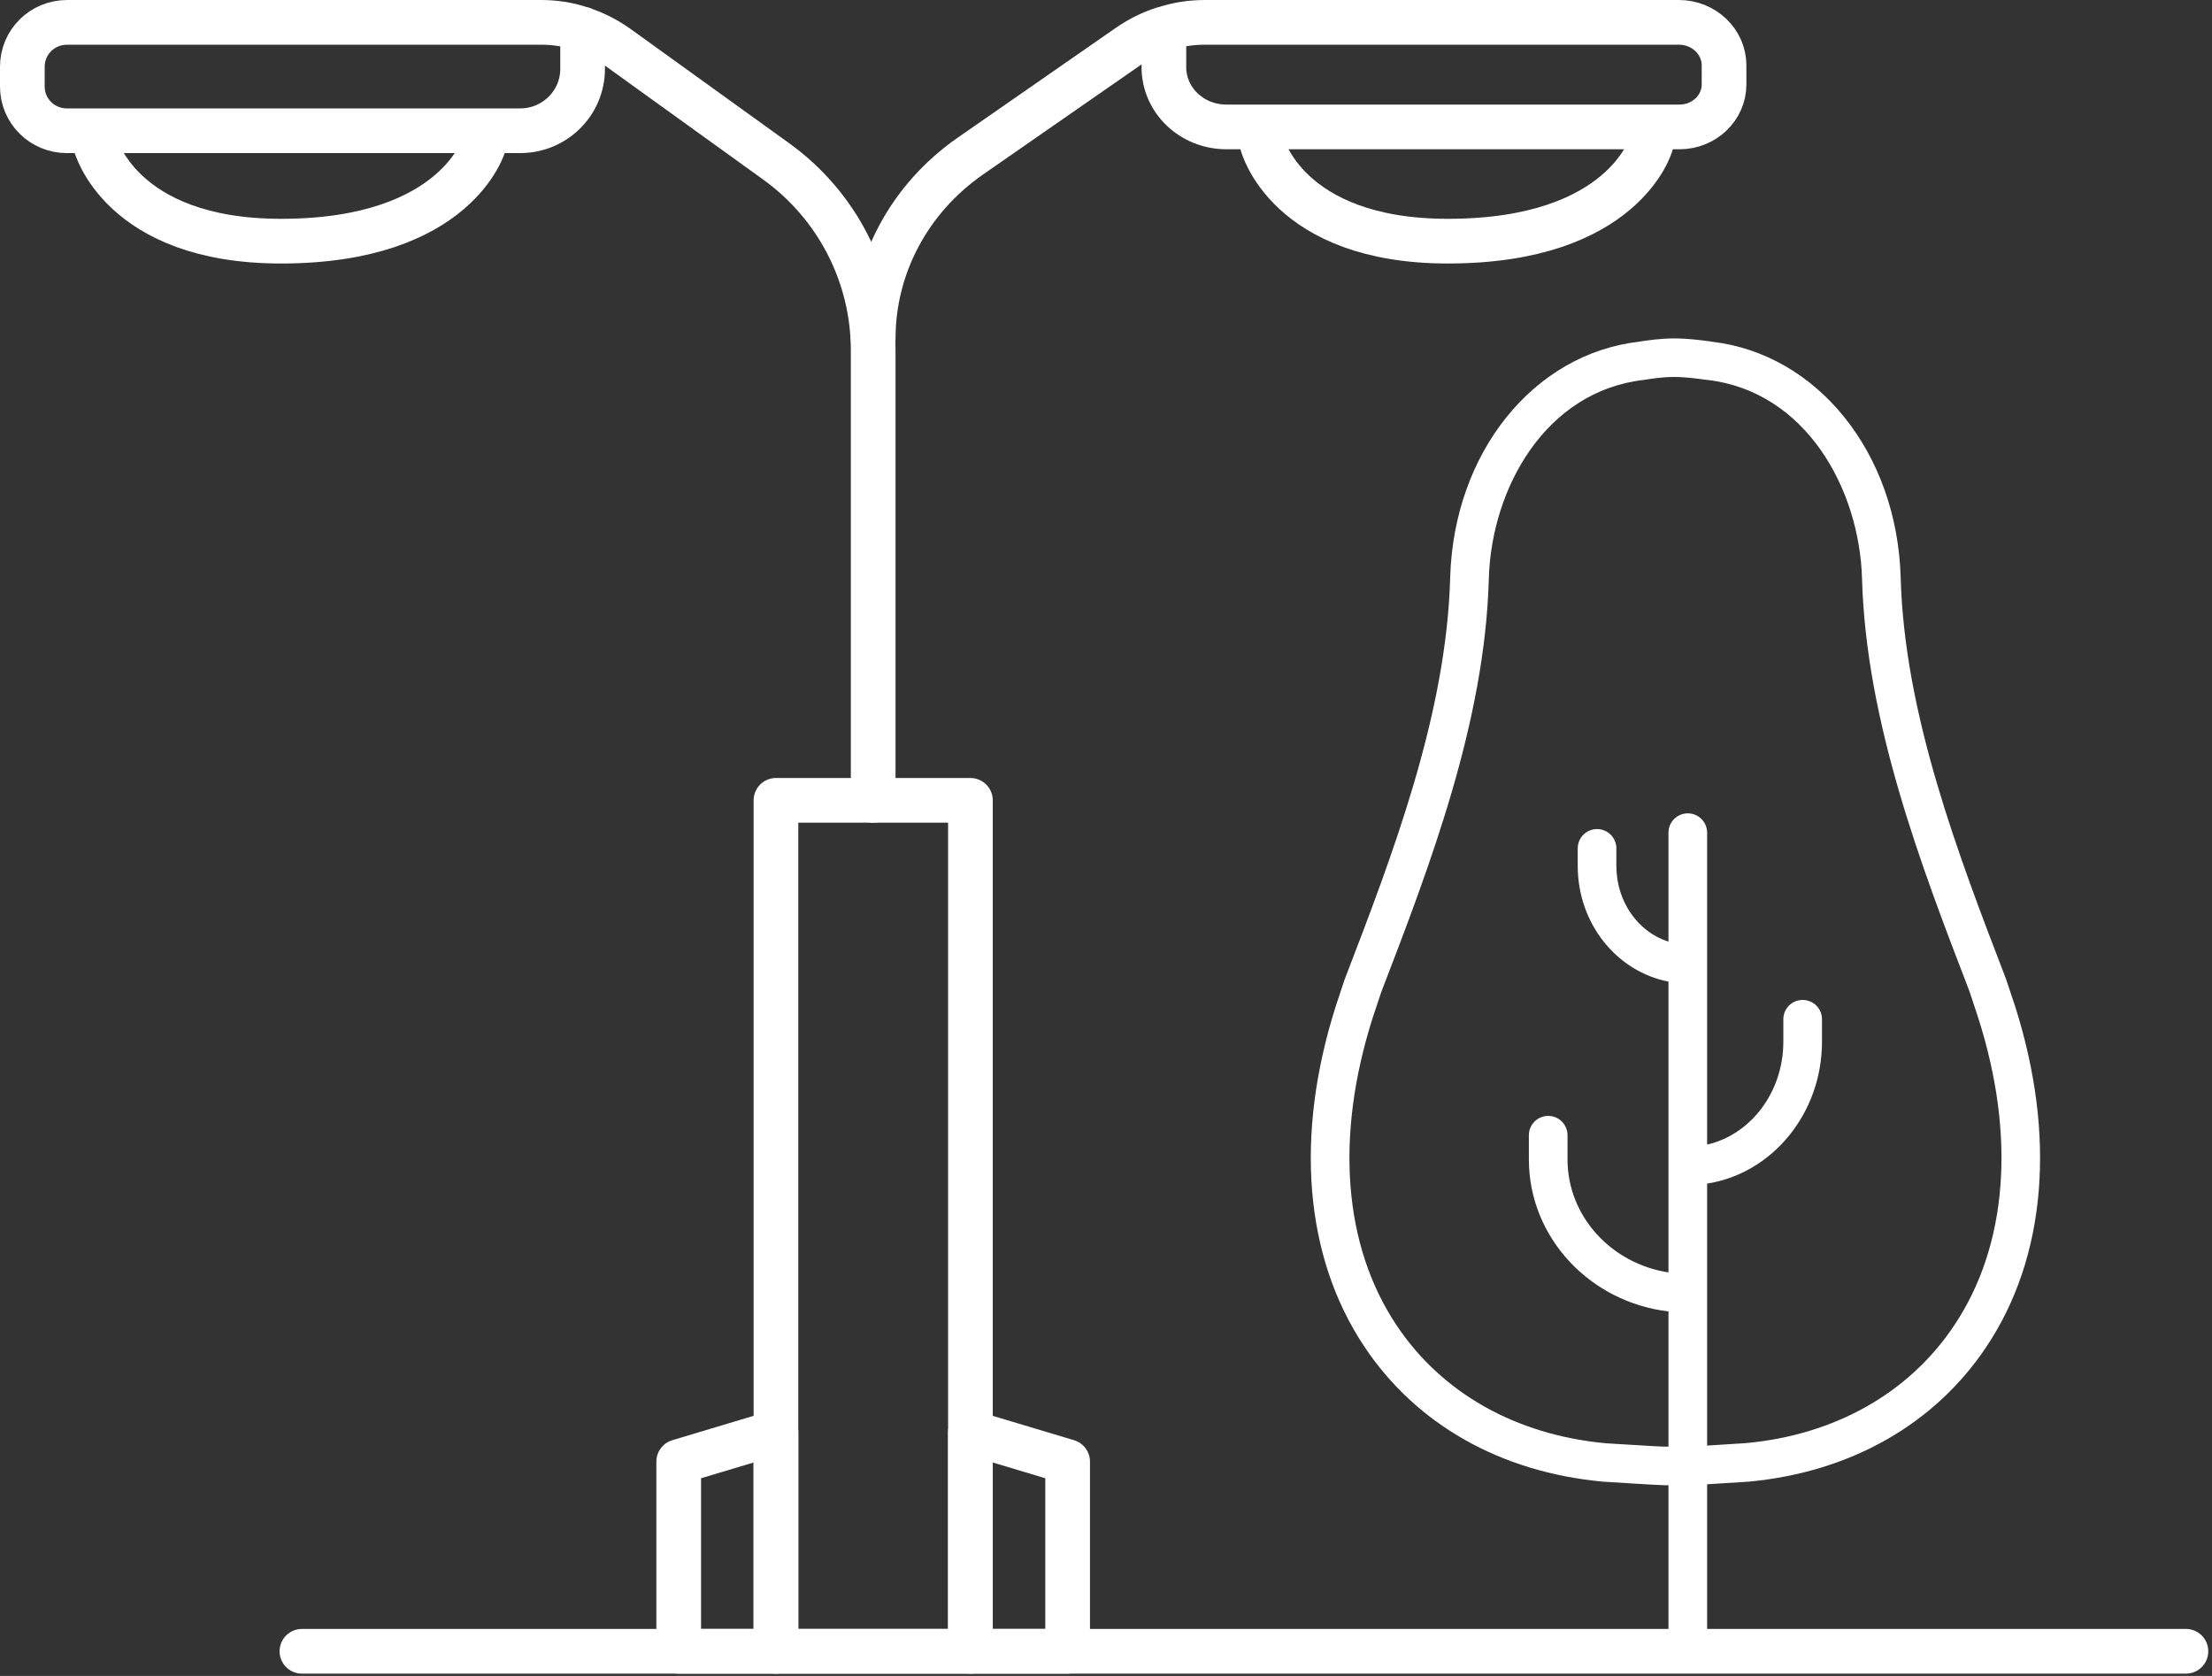
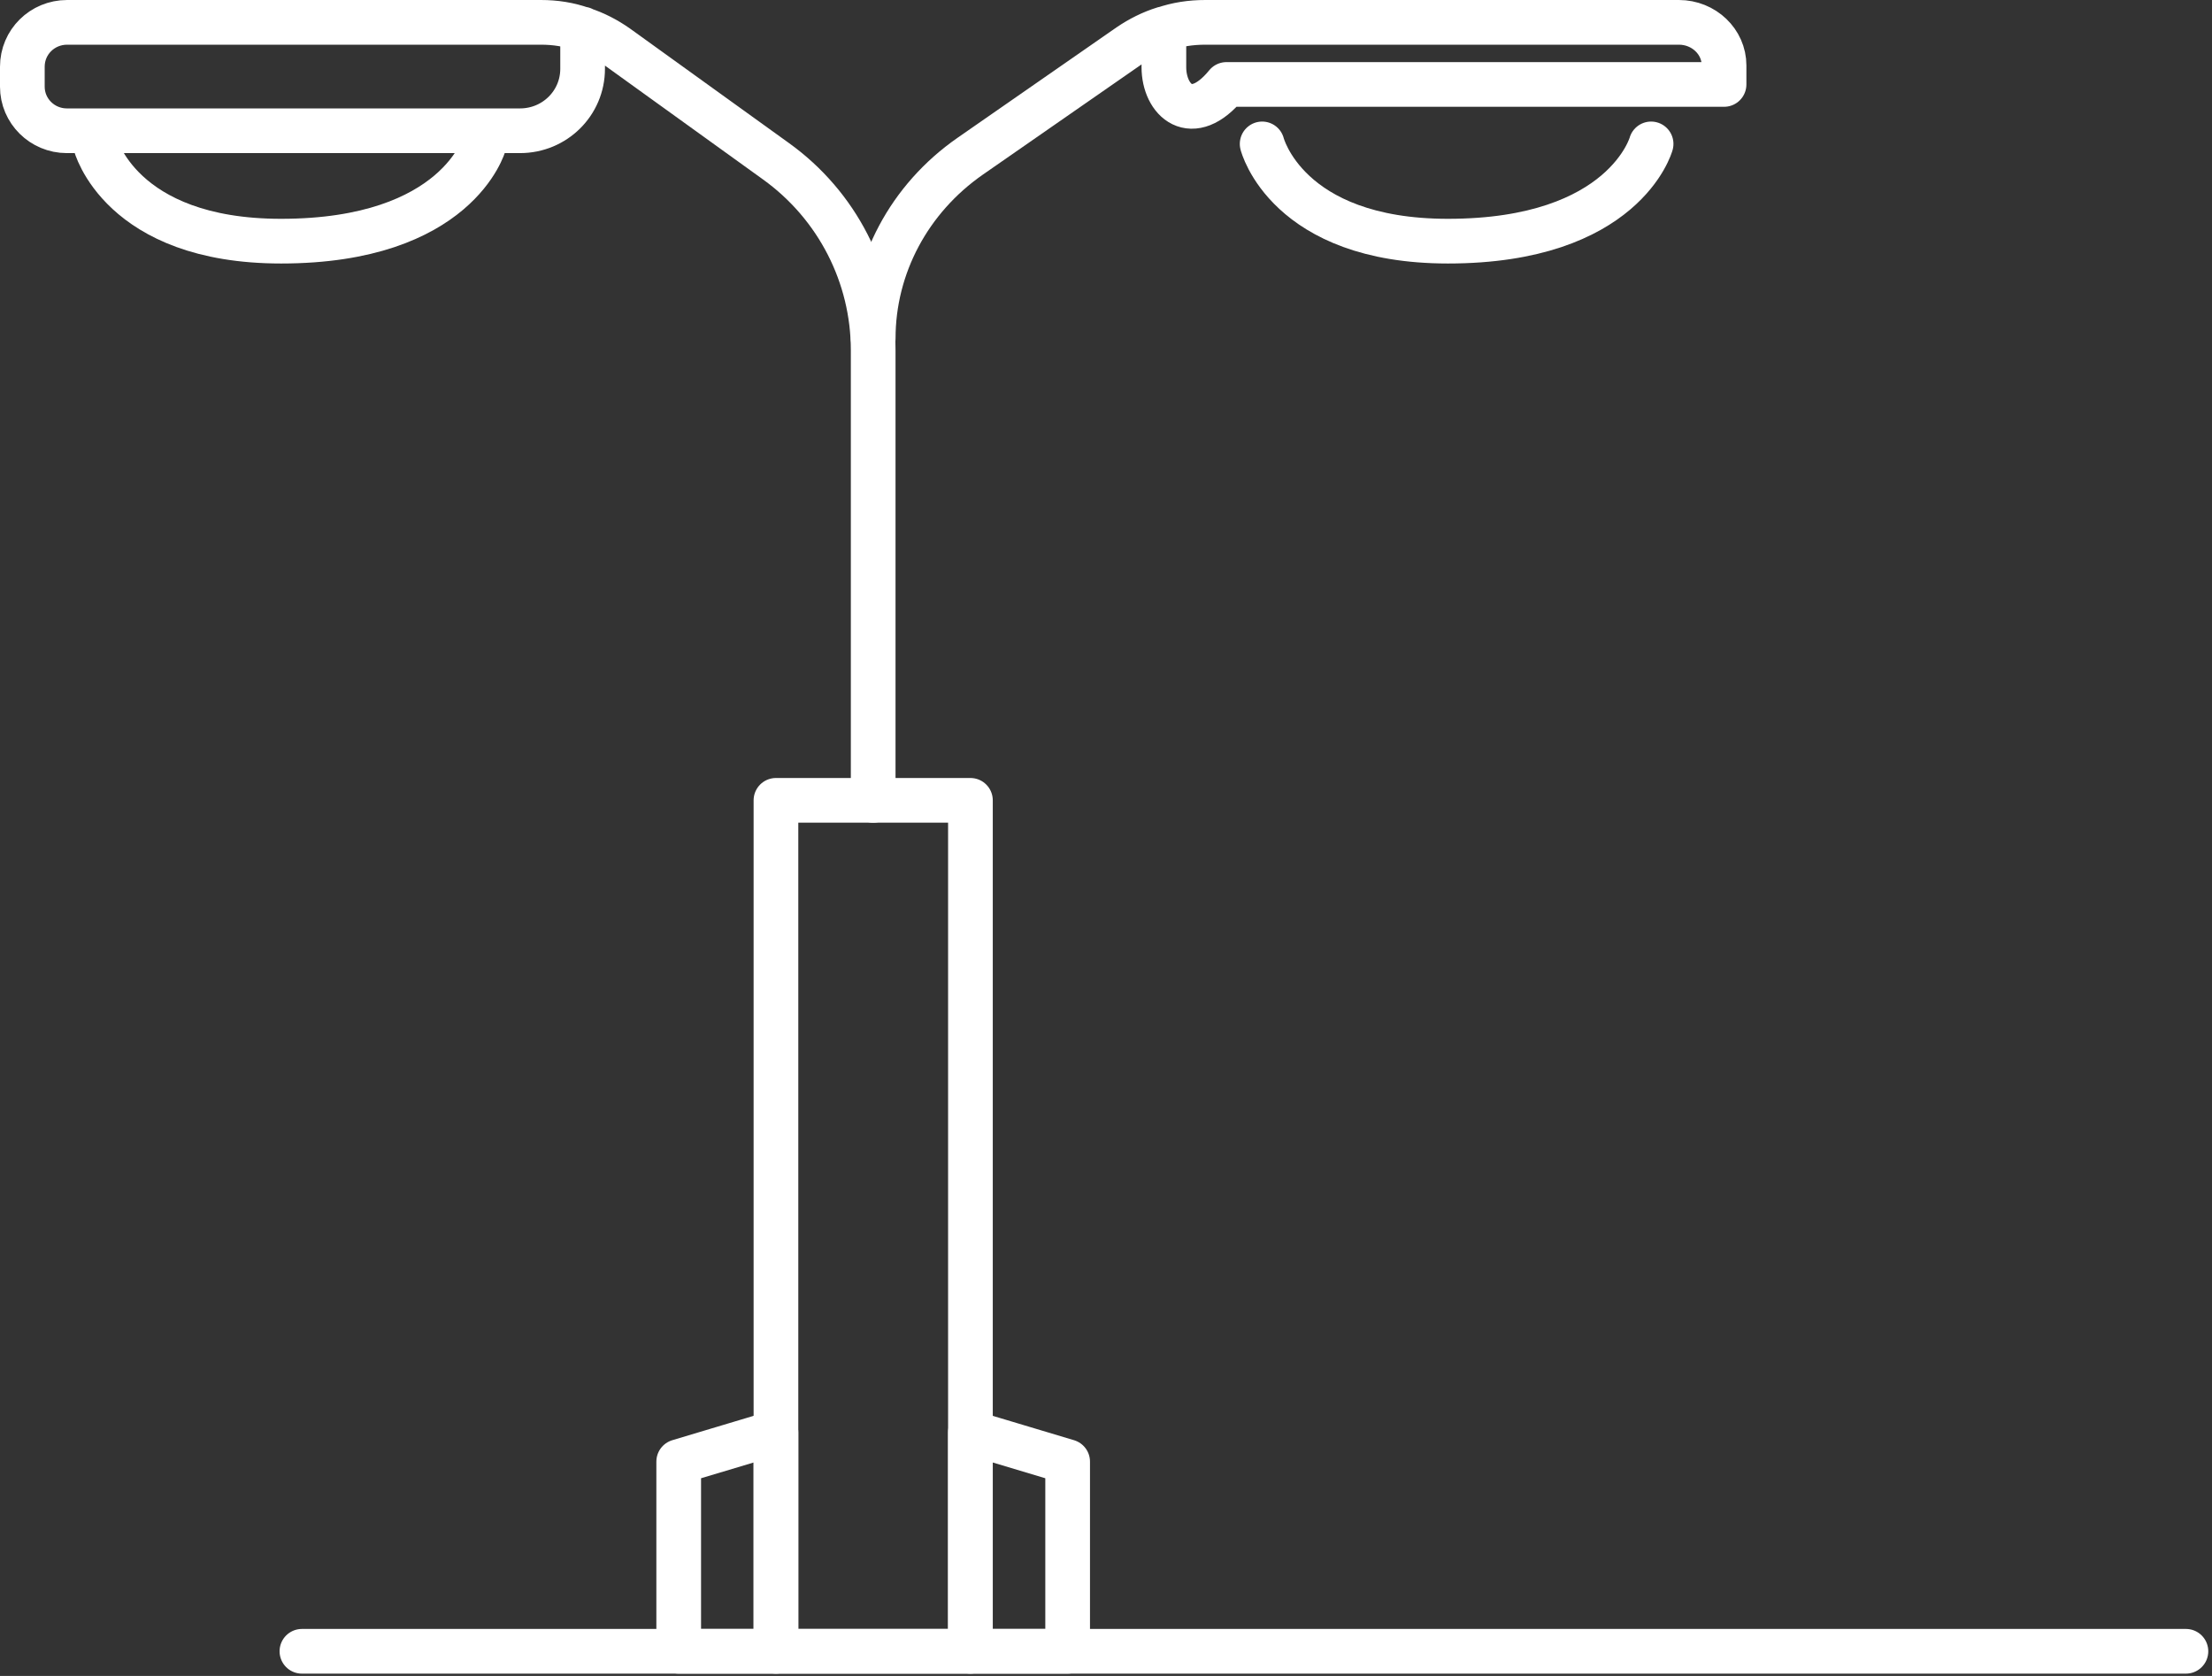
<svg xmlns="http://www.w3.org/2000/svg" width="198" height="150" viewBox="0 0 198 150" fill="none">
  <rect x="0" y="0" width="198" height="150" fill="#333333" stroke="none" />
  <g id="Group 18734">
    <path id="Vector" d="M86.865 71.632H69.457V147.793H86.865V71.632Z" stroke="white" stroke-width="4" stroke-linecap="round" stroke-linejoin="round" />
    <path id="Vector_2" d="M27.025 147.793H195.666" stroke="white" stroke-width="4" stroke-linecap="round" stroke-linejoin="round" />
    <path id="Vector_3" d="M52.151 2.598V6.158C52.151 9.23 49.652 11.703 46.548 11.703H5.982C3.785 11.703 2 9.936 2 7.762V5.968C2 3.767 3.785 2 6.01 2H48.416C49.707 2 50.943 2.19 52.151 2.625C53.25 2.978 54.293 3.522 55.255 4.201L69.482 14.448C74.947 18.389 78.16 24.667 78.16 31.353V71.632" stroke="white" stroke-width="4" stroke-linecap="round" stroke-linejoin="round" />
    <path id="Vector_4" d="M8.527 12.88C8.527 12.88 10.715 21.584 25.156 21.584C40.964 21.584 43.344 12.88 43.344 12.88" stroke="white" stroke-width="4" stroke-linecap="round" stroke-linejoin="round" />
-     <path id="Vector_5" d="M104.153 2.603C105.362 2.184 106.599 2 107.89 2H150.284C152.509 2 154.323 3.73 154.323 5.854V7.558C154.323 9.655 152.537 11.36 150.339 11.36H109.786C106.681 11.36 104.181 8.974 104.181 6.011V2.577C103.082 2.918 102.038 3.442 101.076 4.097L86.844 13.981C81.377 17.783 78.162 23.839 78.162 30.288" stroke="white" stroke-width="4" stroke-linecap="round" stroke-linejoin="round" />
+     <path id="Vector_5" d="M104.153 2.603C105.362 2.184 106.599 2 107.89 2H150.284C152.509 2 154.323 3.73 154.323 5.854V7.558H109.786C106.681 11.36 104.181 8.974 104.181 6.011V2.577C103.082 2.918 102.038 3.442 101.076 4.097L86.844 13.981C81.377 17.783 78.162 23.839 78.162 30.288" stroke="white" stroke-width="4" stroke-linecap="round" stroke-linejoin="round" />
    <path id="Vector_6" d="M112.977 12.88C112.977 12.88 115.165 21.584 129.605 21.584C145.413 21.584 147.793 12.88 147.793 12.88" stroke="white" stroke-width="4" stroke-linecap="round" stroke-linejoin="round" />
    <path id="Vector_7" d="M69.456 147.793H60.752V130.817L69.456 128.209V147.793Z" stroke="white" stroke-width="4" stroke-linecap="round" stroke-linejoin="round" />
    <path id="Vector_8" d="M95.567 147.793H86.863V128.209L95.567 130.817V147.793Z" stroke="white" stroke-width="4" stroke-linecap="round" stroke-linejoin="round" />
-     <path id="Vector_9" d="M180.372 90.048L179.556 87.605C175.294 76.523 170.464 63.95 170.132 51.68C169.814 40.529 162.687 31.668 153.195 30.578L153.042 30.55C152.489 30.481 151.174 30.288 149.846 30.288C148.6 30.288 147.396 30.481 146.898 30.55L146.746 30.578C137.253 31.654 130.127 40.529 129.809 51.68C129.476 63.95 124.647 76.523 120.357 87.674L119.569 90.048C115.874 101.669 116.773 112.489 122.115 120.508C126.737 127.463 134.306 131.77 143.494 132.611C143.729 132.625 148.434 132.929 148.96 132.929H149.348V147.793H152.807V132.846C153.457 132.805 156.211 132.625 156.516 132.611C165.635 131.77 173.204 127.463 177.826 120.508C183.167 112.489 184.067 101.669 180.372 90.048ZM174.948 118.589C170.907 124.676 164.251 128.43 156.28 129.161C156.031 129.175 153.499 129.34 152.807 129.382V105.933C158.605 105.036 163.089 99.681 163.089 93.236V91.221C163.089 90.269 162.314 89.496 161.359 89.496C160.404 89.496 159.629 90.269 159.629 91.221V93.236C159.629 97.763 156.695 101.558 152.807 102.442V74.522C152.807 73.569 152.032 72.796 151.077 72.796C150.123 72.796 149.348 73.569 149.348 74.522V84.279C146.663 83.437 144.684 80.732 144.684 77.503V75.929C144.684 74.977 143.909 74.204 142.955 74.204C142 74.204 141.225 74.977 141.225 75.929V77.503C141.225 82.678 144.74 86.97 149.348 87.854V113.883C144.228 113.096 140.311 108.859 140.311 103.767V101.6C140.311 100.647 139.537 99.875 138.582 99.875C137.627 99.875 136.852 100.647 136.852 101.6V103.767C136.852 110.764 142.318 116.547 149.348 117.375V129.478H148.96C148.503 129.478 143.909 129.175 143.743 129.175C135.69 128.43 129.034 124.676 124.993 118.589C120.247 111.468 119.499 101.71 122.862 91.124L123.623 88.834C127.982 77.503 132.922 64.64 133.268 51.777C133.503 43.703 138.333 35.008 147.147 34.001L147.424 33.959C147.853 33.89 148.863 33.739 149.846 33.739C150.925 33.739 152.06 33.904 152.544 33.973L152.807 34.001C161.608 35.008 166.437 43.703 166.673 51.777C167.032 64.64 171.972 77.503 176.304 88.764L177.079 91.111C180.455 101.696 179.694 111.468 174.948 118.589Z" fill="white" />
  </g>
</svg>